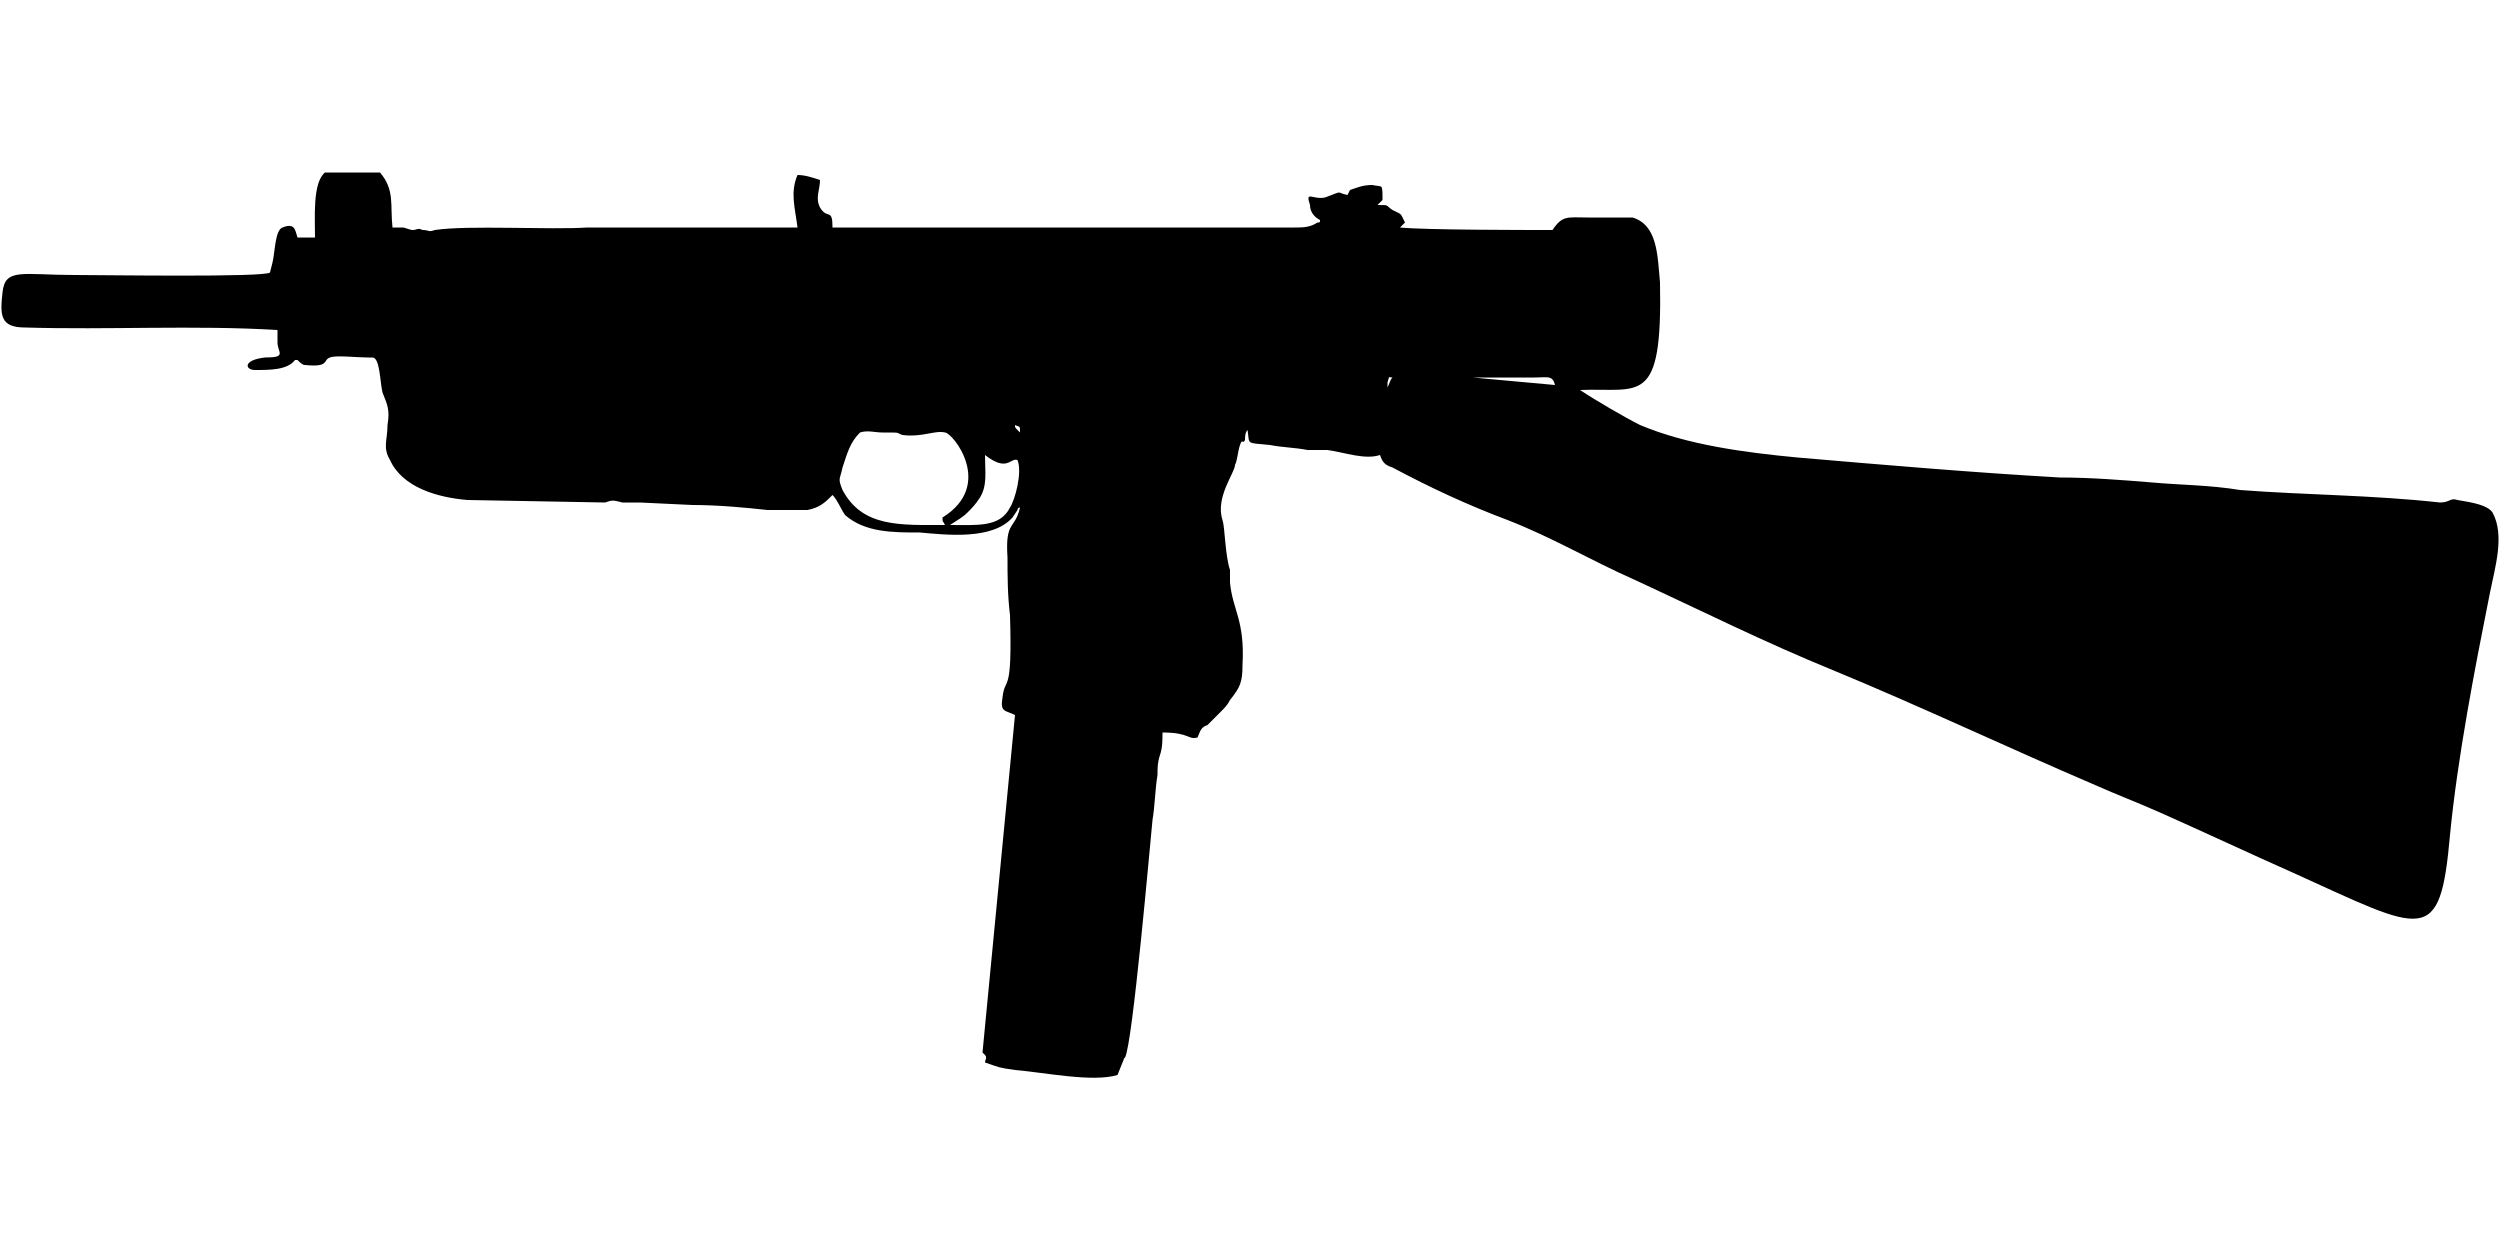
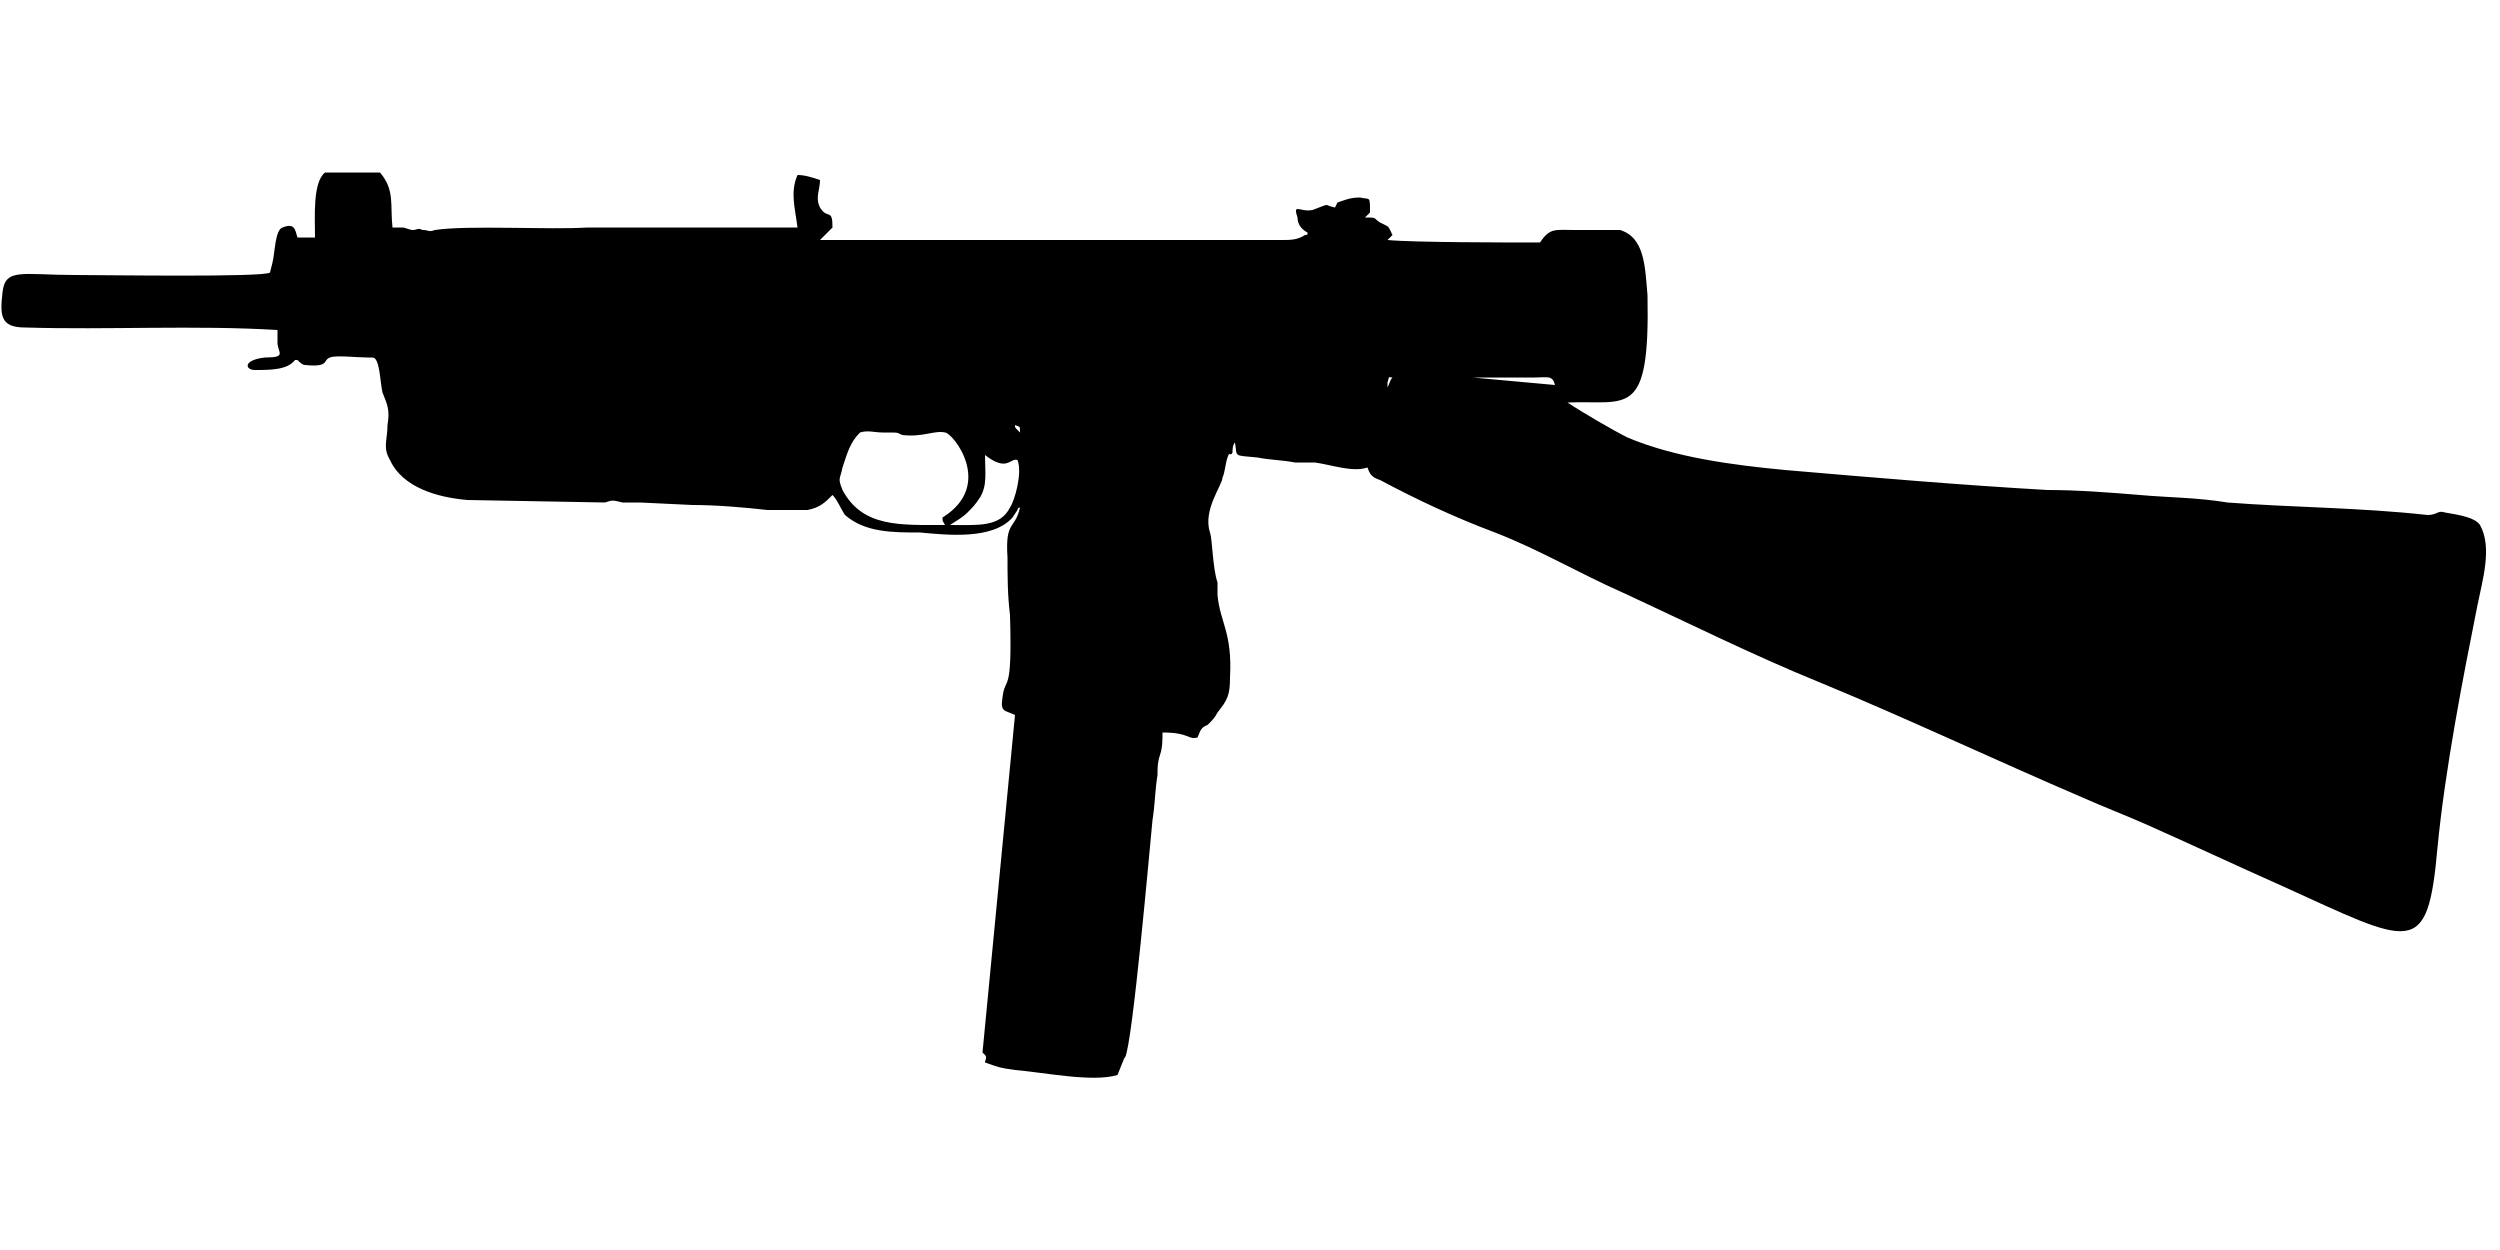
<svg xmlns="http://www.w3.org/2000/svg" xml:space="preserve" width="1000px" height="500px" version="1.1" style="shape-rendering:geometricPrecision; text-rendering:geometricPrecision; image-rendering:optimizeQuality; fill-rule:evenodd; clip-rule:evenodd" viewBox="0 0 1000 500">
  <defs>
    <style type="text/css">
   
    .fil0 {fill:black}
   
  </style>
  </defs>
  <g id="Vrstva_x0020_1">
-     <path class="fil0" d="M378 210c-18,0 -33,1 -41,-14 -2,-5 -1,-4 0,-9 2,-6 3,-10 7,-14 3,-1 6,0 9,0 8,0 5,0 8,1 8,1 13,-2 17,-1 3,0 20,21 -1,34 0,2 0,1 1,3zm26 -7c-4,8 -13,7 -24,7 3,-2 5,-3 7,-5 2,-2 3,-3 5,-6 3,-5 2,-10 2,-17 9,7 10,1 13,2 2,5 -1,16 -3,19zm4 -30c0,0 -1,-1 -1,-1 -1,-1 -1,-1 -1,-2 2,1 2,0 2,3zm181 -22l25 0c5,0 7,-1 8,3l-33 -3zm-34 4c0,-1 0,-2 0,-2 1,-3 0,-2 2,-2 -1,1 -1,2 -2,4zm-222 -64c0,-8 -2,-3 -5,-8 -2,-4 0,-7 0,-11 -3,-1 -6,-2 -9,-2 -3,7 -1,13 0,21 -28,0 -56,0 -84,0 -15,1 -48,-1 -61,1 -3,1 -2,0 -5,0 -2,-1 -2,0 -4,0 -1,0 -3,-1 -4,-1 -2,0 -2,0 -4,0 -1,-9 1,-15 -5,-22l-22 0c-5,4 -4,18 -4,26 -2,0 -5,0 -7,0 -1,-3 -1,-6 -6,-4 -3,1 -3,10 -4,14l-1 4c-2,2 -67,1 -78,1 -21,0 -28,-3 -29,7 -1,9 -1,14 9,14 33,1 68,-1 101,1 0,2 0,3 0,5 0,4 4,6 -5,6 -9,1 -8,5 -4,5 6,0 13,0 16,-4l1 0c1,1 2,2 3,2 10,1 7,-2 10,-3 2,-1 11,0 15,0 0,0 2,0 2,0 3,0 3,10 4,14 2,5 3,7 2,13 0,6 -2,9 1,14 5,11 19,15 31,16l55 1c3,-1 3,-1 7,0 2,0 4,0 7,0l21 1c10,0 21,1 30,2 5,0 11,0 16,0 5,-1 7,-3 10,-6 2,2 3,5 5,8 8,7 19,7 30,7 11,1 29,3 37,-6l2 -3c0,-1 1,-1 1,-1 -2,9 -6,5 -5,20 0,7 0,15 1,23 1,33 -2,24 -3,33 -1,6 1,5 5,7l-13 135c1,1 0,0 1,1 1,1 0,2 0,3 6,2 5,2 12,3 12,1 31,5 41,2l2 -5c1,-2 0,-1 1,-2 3,-5 10,-85 11,-95 1,-6 1,-12 2,-18 0,-3 0,-5 1,-8 1,-3 1,-6 1,-9 11,0 10,3 14,2 1,-2 1,-4 4,-5l5 -5c2,-2 3,-3 4,-5 4,-5 5,-7 5,-14 1,-18 -4,-22 -5,-33 0,-2 0,-3 0,-5 -2,-6 -2,-17 -3,-20 -3,-9 5,-19 5,-22 1,-2 1,-5 2,-8 1,-3 1,0 2,-2 0,-1 0,-3 1,-4 0,0 0,0 0,0 1,6 -1,5 9,6 5,1 10,1 15,2 3,0 5,0 8,0 7,1 15,4 21,2 1,3 2,4 5,5 15,8 30,15 46,21 18,7 33,16 51,24 26,12 52,25 79,36 34,14 70,31 105,46 9,4 17,7 26,11 18,8 35,16 53,24 53,24 59,30 63,-15 3,-31 10,-67 16,-97 2,-10 6,-23 1,-32 -2,-3 -8,-4 -14,-5 -3,-1 -3,1 -7,1 -27,-3 -54,-3 -80,-5 -12,-2 -24,-2 -35,-3 -12,-1 -25,-2 -37,-2 -35,-2 -70,-5 -105,-8 -21,-2 -44,-5 -63,-13 -6,-3 -18,-10 -24,-14 24,-1 33,7 32,-43 -1,-11 -1,-23 -11,-26 -3,0 -14,0 -18,0 -8,0 -10,-1 -14,5 -12,0 -51,0 -61,-1l2 -2c-2,-4 -1,-3 -5,-5 -3,-2 -1,-2 -6,-2l2 -2c0,-7 0,-5 -4,-6 -4,0 -6,1 -9,2l-1 2c-5,-1 -1,-2 -9,1 -5,1 -8,-3 -6,3 0,3 2,5 4,6 0,1 0,1 -1,1 -3,2 -6,2 -9,2 -4,0 -8,0 -12,0l-173 0z" />
+     <path class="fil0" d="M378 210c-18,0 -33,1 -41,-14 -2,-5 -1,-4 0,-9 2,-6 3,-10 7,-14 3,-1 6,0 9,0 8,0 5,0 8,1 8,1 13,-2 17,-1 3,0 20,21 -1,34 0,2 0,1 1,3zm26 -7c-4,8 -13,7 -24,7 3,-2 5,-3 7,-5 2,-2 3,-3 5,-6 3,-5 2,-10 2,-17 9,7 10,1 13,2 2,5 -1,16 -3,19zm4 -30c0,0 -1,-1 -1,-1 -1,-1 -1,-1 -1,-2 2,1 2,0 2,3zm181 -22l25 0c5,0 7,-1 8,3l-33 -3zm-34 4c0,-1 0,-2 0,-2 1,-3 0,-2 2,-2 -1,1 -1,2 -2,4zm-222 -64c0,-8 -2,-3 -5,-8 -2,-4 0,-7 0,-11 -3,-1 -6,-2 -9,-2 -3,7 -1,13 0,21 -28,0 -56,0 -84,0 -15,1 -48,-1 -61,1 -3,1 -2,0 -5,0 -2,-1 -2,0 -4,0 -1,0 -3,-1 -4,-1 -2,0 -2,0 -4,0 -1,-9 1,-15 -5,-22l-22 0c-5,4 -4,18 -4,26 -2,0 -5,0 -7,0 -1,-3 -1,-6 -6,-4 -3,1 -3,10 -4,14l-1 4c-2,2 -67,1 -78,1 -21,0 -28,-3 -29,7 -1,9 -1,14 9,14 33,1 68,-1 101,1 0,2 0,3 0,5 0,4 4,6 -5,6 -9,1 -8,5 -4,5 6,0 13,0 16,-4l1 0c1,1 2,2 3,2 10,1 7,-2 10,-3 2,-1 11,0 15,0 0,0 2,0 2,0 3,0 3,10 4,14 2,5 3,7 2,13 0,6 -2,9 1,14 5,11 19,15 31,16l55 1c3,-1 3,-1 7,0 2,0 4,0 7,0l21 1c10,0 21,1 30,2 5,0 11,0 16,0 5,-1 7,-3 10,-6 2,2 3,5 5,8 8,7 19,7 30,7 11,1 29,3 37,-6l2 -3c0,-1 1,-1 1,-1 -2,9 -6,5 -5,20 0,7 0,15 1,23 1,33 -2,24 -3,33 -1,6 1,5 5,7l-13 135c1,1 0,0 1,1 1,1 0,2 0,3 6,2 5,2 12,3 12,1 31,5 41,2l2 -5c1,-2 0,-1 1,-2 3,-5 10,-85 11,-95 1,-6 1,-12 2,-18 0,-3 0,-5 1,-8 1,-3 1,-6 1,-9 11,0 10,3 14,2 1,-2 1,-4 4,-5c2,-2 3,-3 4,-5 4,-5 5,-7 5,-14 1,-18 -4,-22 -5,-33 0,-2 0,-3 0,-5 -2,-6 -2,-17 -3,-20 -3,-9 5,-19 5,-22 1,-2 1,-5 2,-8 1,-3 1,0 2,-2 0,-1 0,-3 1,-4 0,0 0,0 0,0 1,6 -1,5 9,6 5,1 10,1 15,2 3,0 5,0 8,0 7,1 15,4 21,2 1,3 2,4 5,5 15,8 30,15 46,21 18,7 33,16 51,24 26,12 52,25 79,36 34,14 70,31 105,46 9,4 17,7 26,11 18,8 35,16 53,24 53,24 59,30 63,-15 3,-31 10,-67 16,-97 2,-10 6,-23 1,-32 -2,-3 -8,-4 -14,-5 -3,-1 -3,1 -7,1 -27,-3 -54,-3 -80,-5 -12,-2 -24,-2 -35,-3 -12,-1 -25,-2 -37,-2 -35,-2 -70,-5 -105,-8 -21,-2 -44,-5 -63,-13 -6,-3 -18,-10 -24,-14 24,-1 33,7 32,-43 -1,-11 -1,-23 -11,-26 -3,0 -14,0 -18,0 -8,0 -10,-1 -14,5 -12,0 -51,0 -61,-1l2 -2c-2,-4 -1,-3 -5,-5 -3,-2 -1,-2 -6,-2l2 -2c0,-7 0,-5 -4,-6 -4,0 -6,1 -9,2l-1 2c-5,-1 -1,-2 -9,1 -5,1 -8,-3 -6,3 0,3 2,5 4,6 0,1 0,1 -1,1 -3,2 -6,2 -9,2 -4,0 -8,0 -12,0l-173 0z" />
  </g>
</svg>